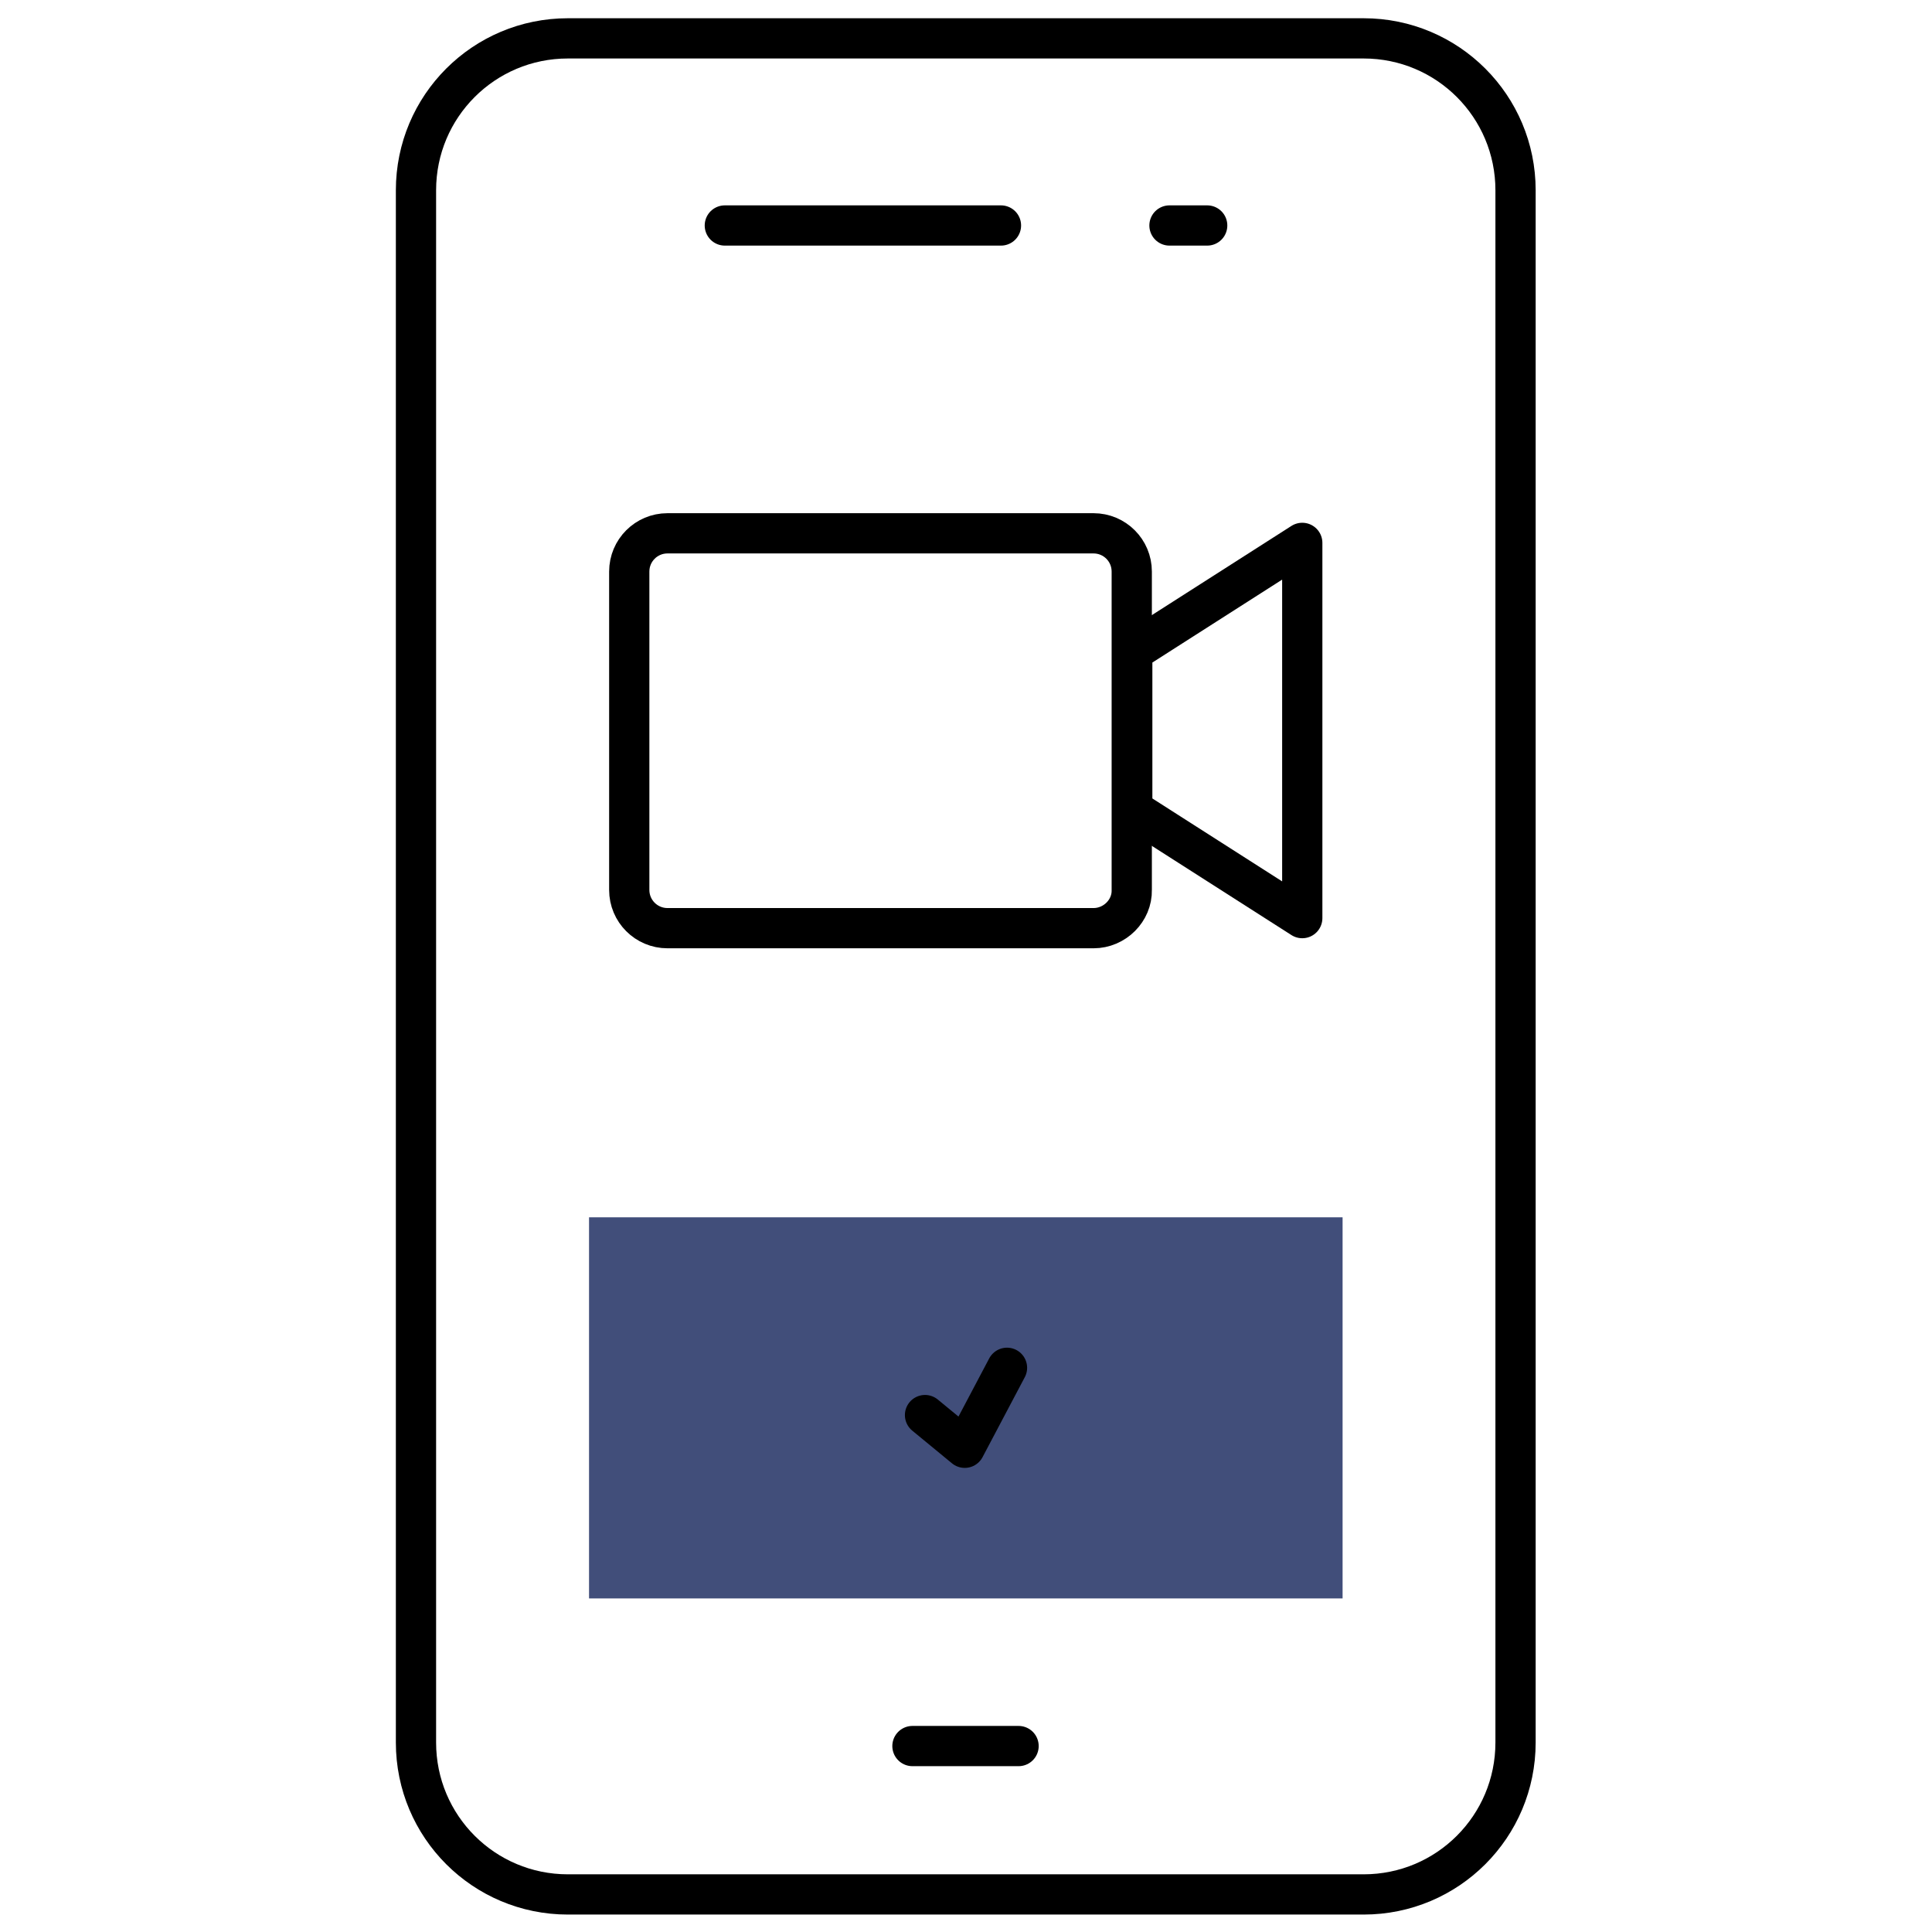
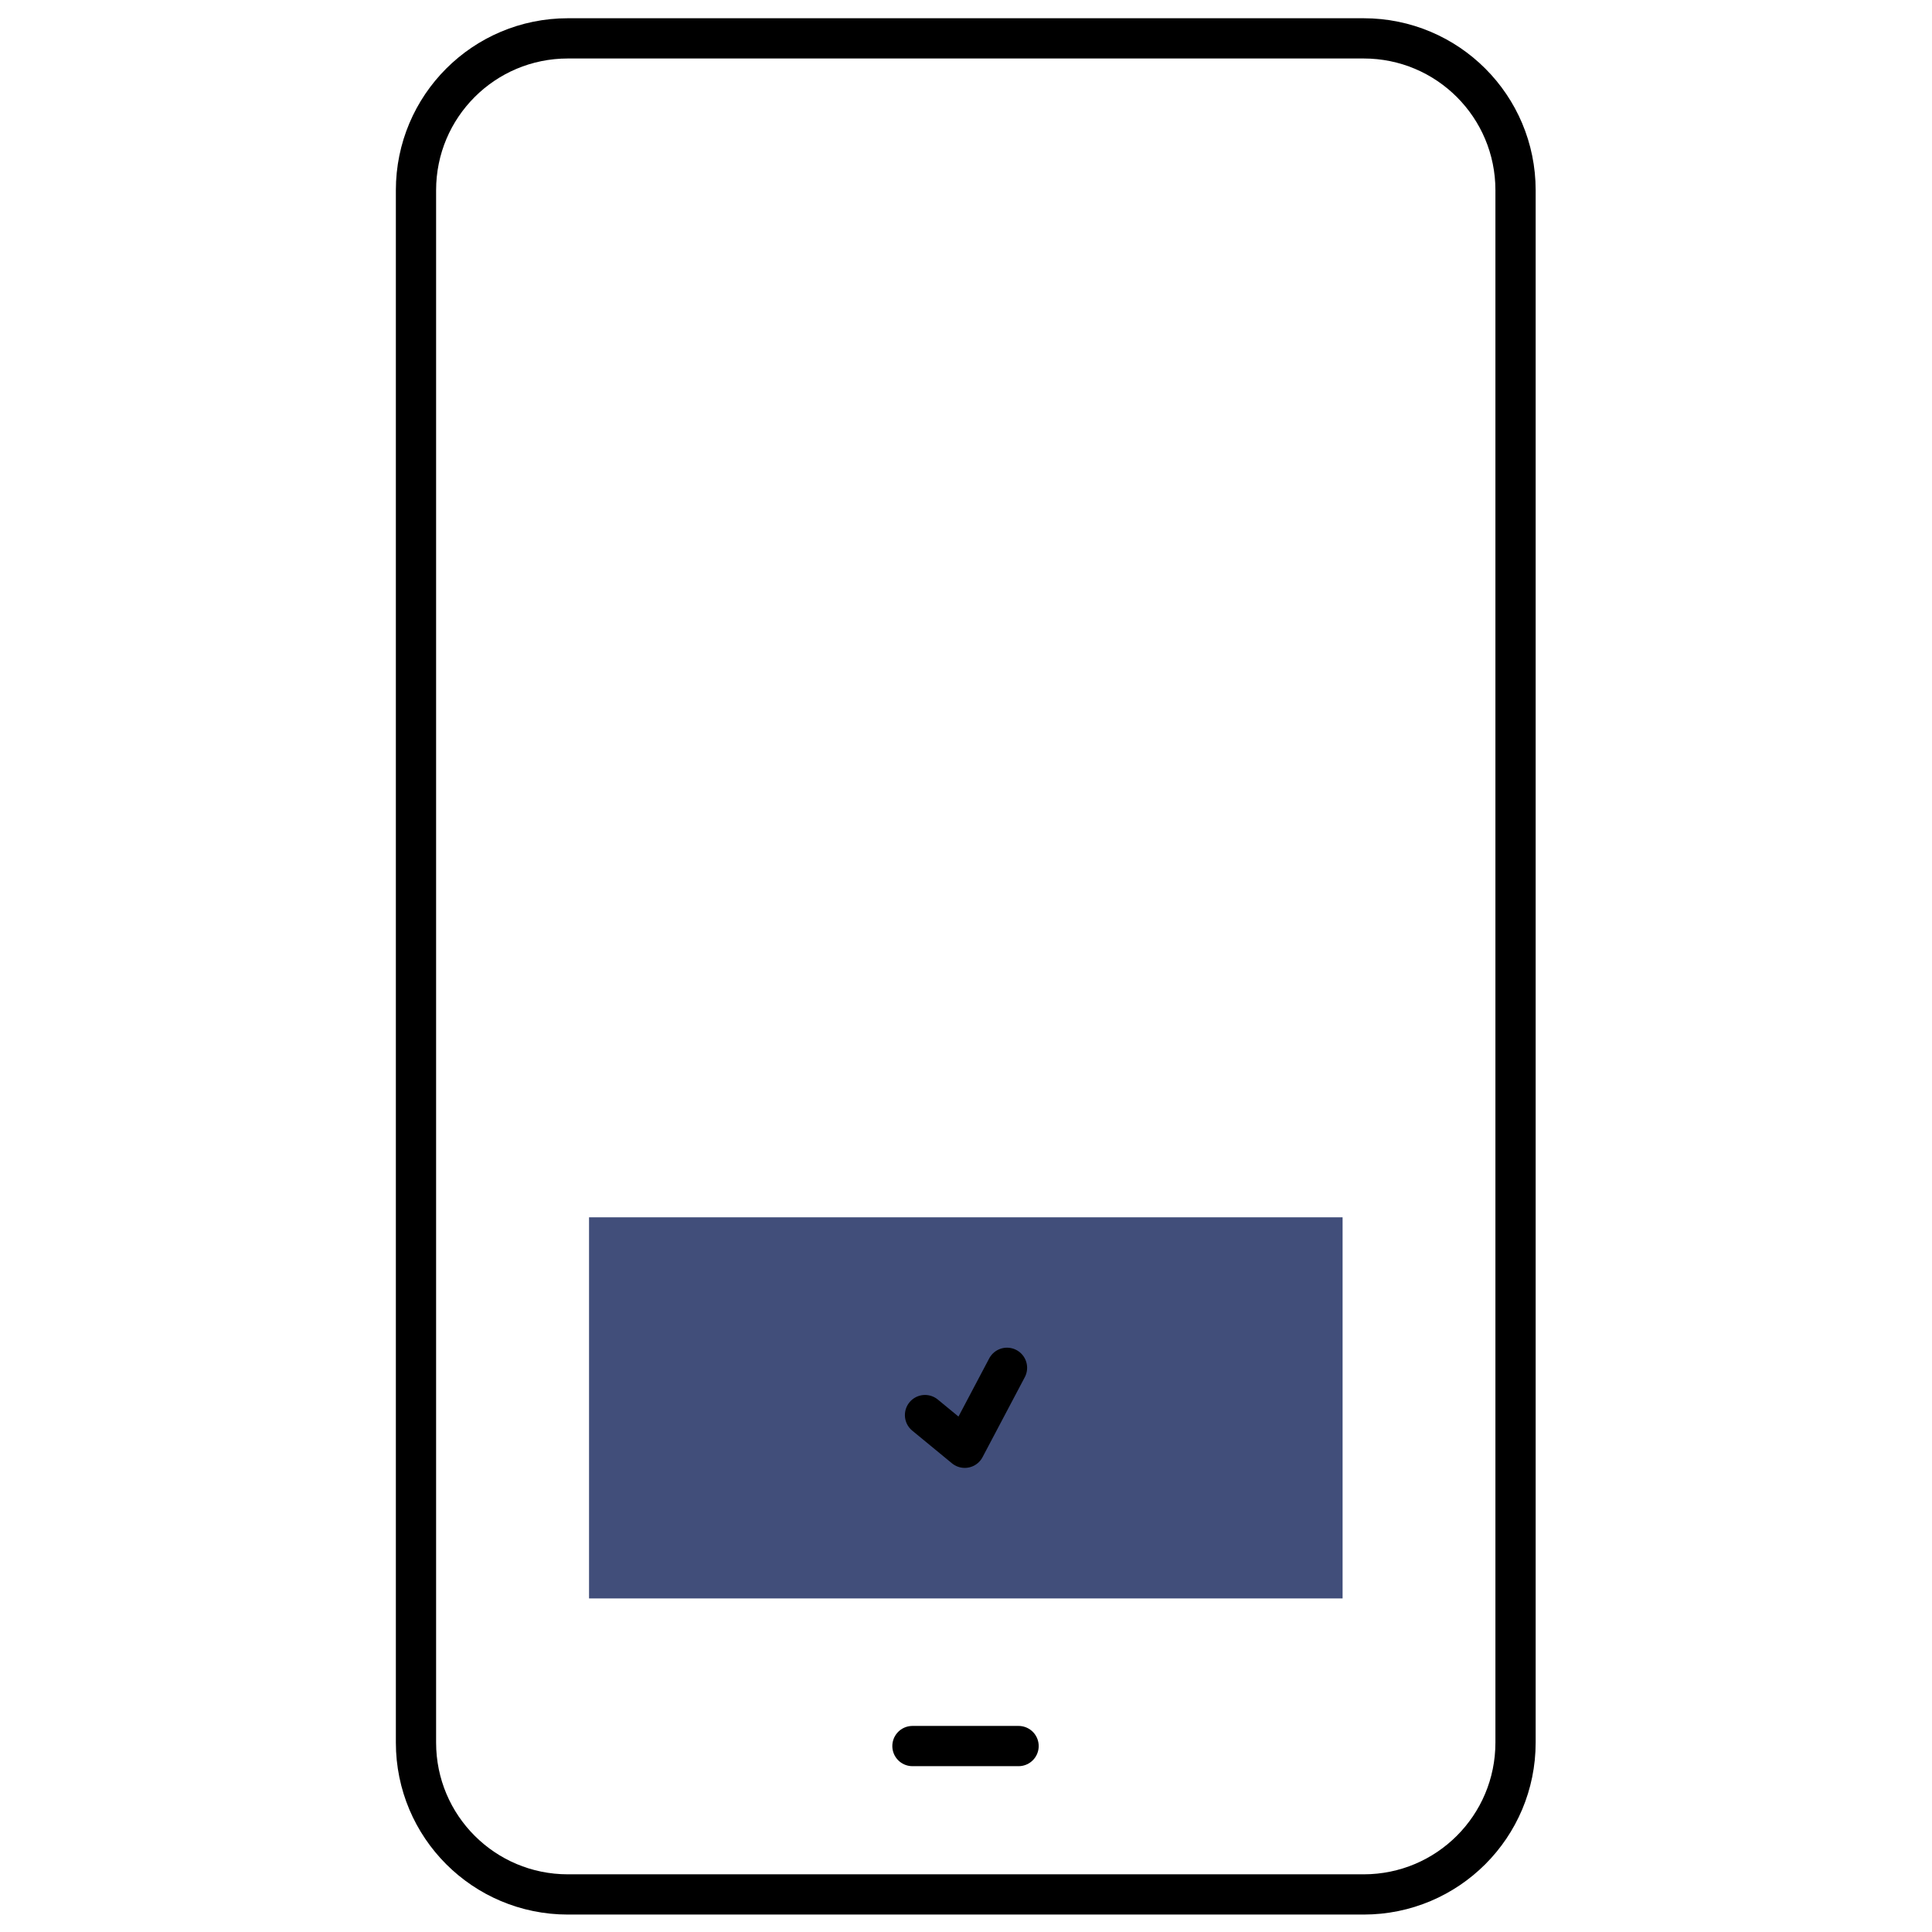
<svg xmlns="http://www.w3.org/2000/svg" xmlns:xlink="http://www.w3.org/1999/xlink" version="1.1" id="Layer_1" x="0px" y="0px" viewBox="0 0 512 512" style="enable-background:new 0 0 512 512;" xml:space="preserve">
  <style type="text/css">
	.st0{fill:#414E7A;}
	.st1{clip-path:url(#SVGID_00000047021873931692494970000006235042779711700150_);}
	.st2{fill:none;stroke:#000000;stroke-width:8;stroke-linecap:round;stroke-linejoin:round;stroke-miterlimit:10;}
</style>
  <g>
    <path class="st0" d="M355.9,423.6H156.1v-101h199.7V423.6z" />
    <g>
      <defs>
        <rect id="SVGID_1_" y="0" width="512" height="512" />
      </defs>
      <clipPath id="SVGID_00000117658765906881209710000006092745456725889427_">
        <use xlink:href="#SVGID_1_" style="overflow:visible;" />
      </clipPath>
      <g transform="matrix(1.333 0 0 -1.333 0 682.667)" style="clip-path:url(#SVGID_00000117658765906881209710000006092745456725889427_);">
        <path class="st2" d="M301.3,165.7c0-16.7-13.5-30.2-30.2-30.2H112.9c-16.7,0-30.2,13.5-30.2,30.2v308.6     c0,16.7,13.5,30.2,30.2,30.2h158.2c16.7,0,30.2-13.5,30.2-30.2V165.7z" />
-         <path class="st2" d="M144.1,467.3H199" />
-         <path class="st2" d="M232.5,467.3h7.5" />
        <path class="st2" d="M181.4,165h21.1" />
        <path class="st2" d="M183.9,230.8l7.9-6.5l8.4,15.9" />
-         <path class="st2" d="M217.4,327.6h-84.7c-4.2,0-7.6,3.4-7.6,7.6v63.3c0,4.2,3.4,7.6,7.6,7.6h84.7c4.2,0,7.6-3.4,7.6-7.6v-63.3     C225.1,331.1,221.6,327.6,217.4,327.6z" />
-         <path class="st2" d="M258.9,329.6l-33.8,21.6v31.4l33.8,21.6V329.6z" />
      </g>
    </g>
  </g>
</svg>